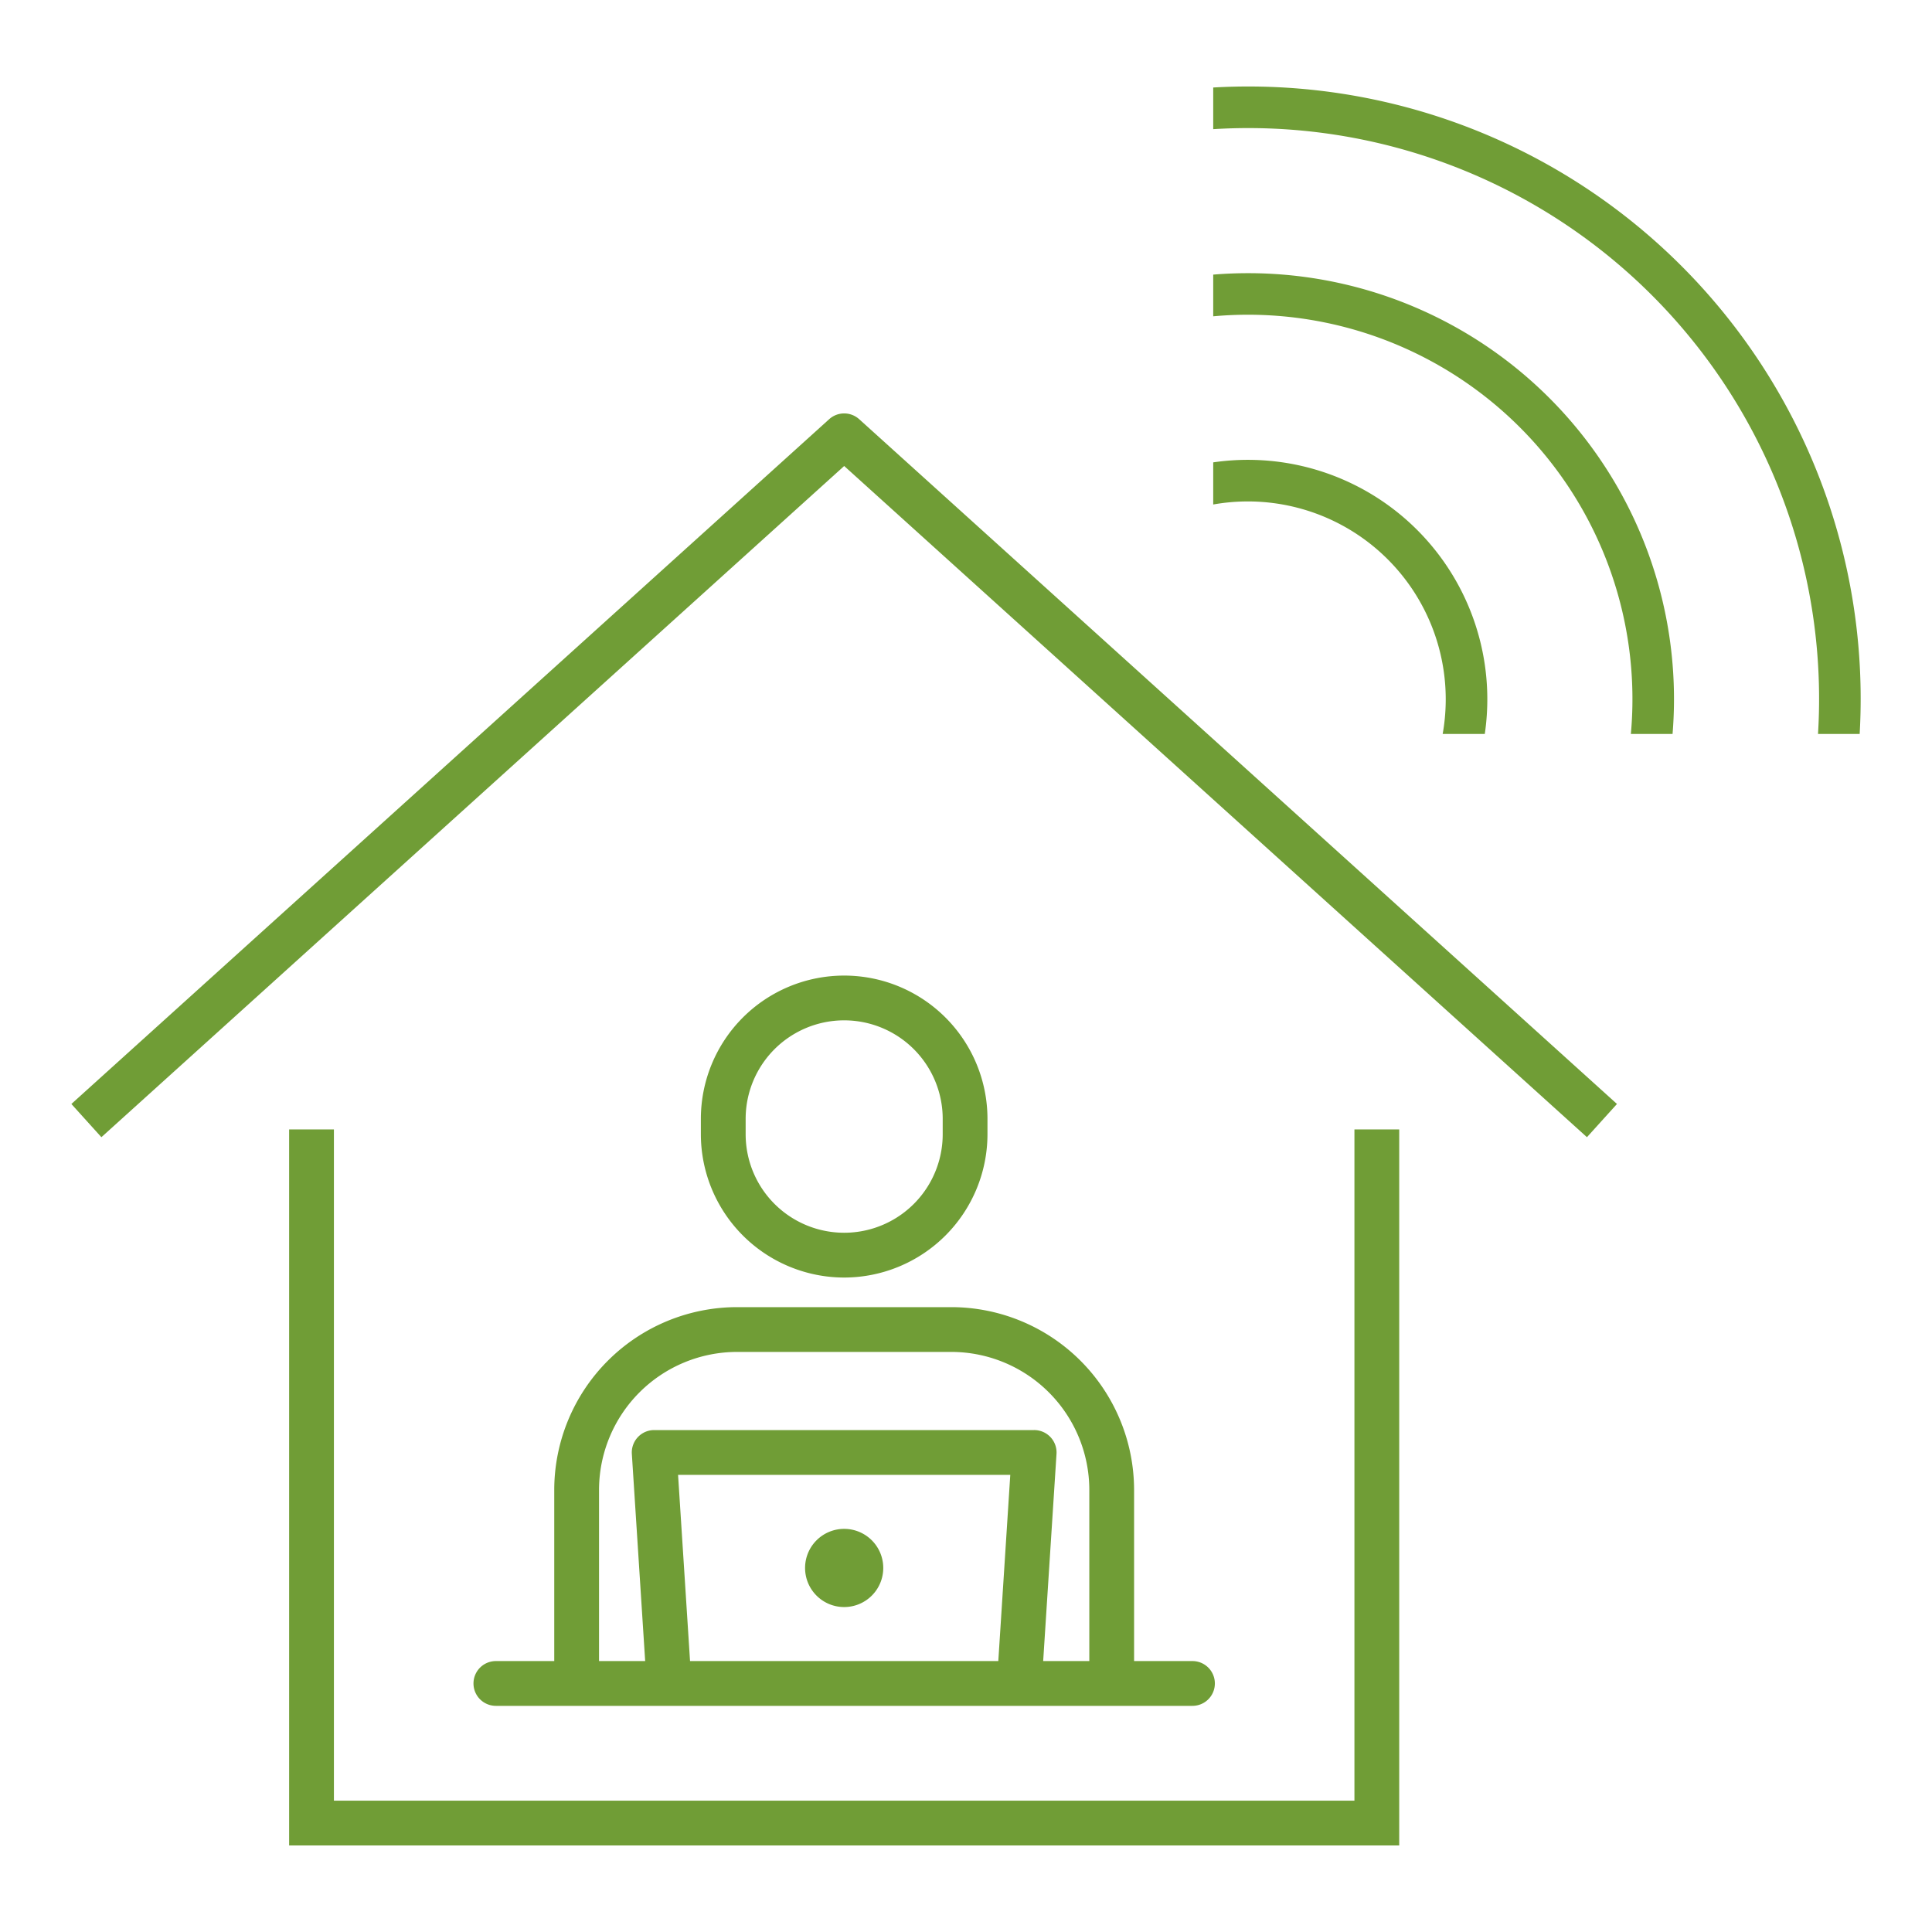
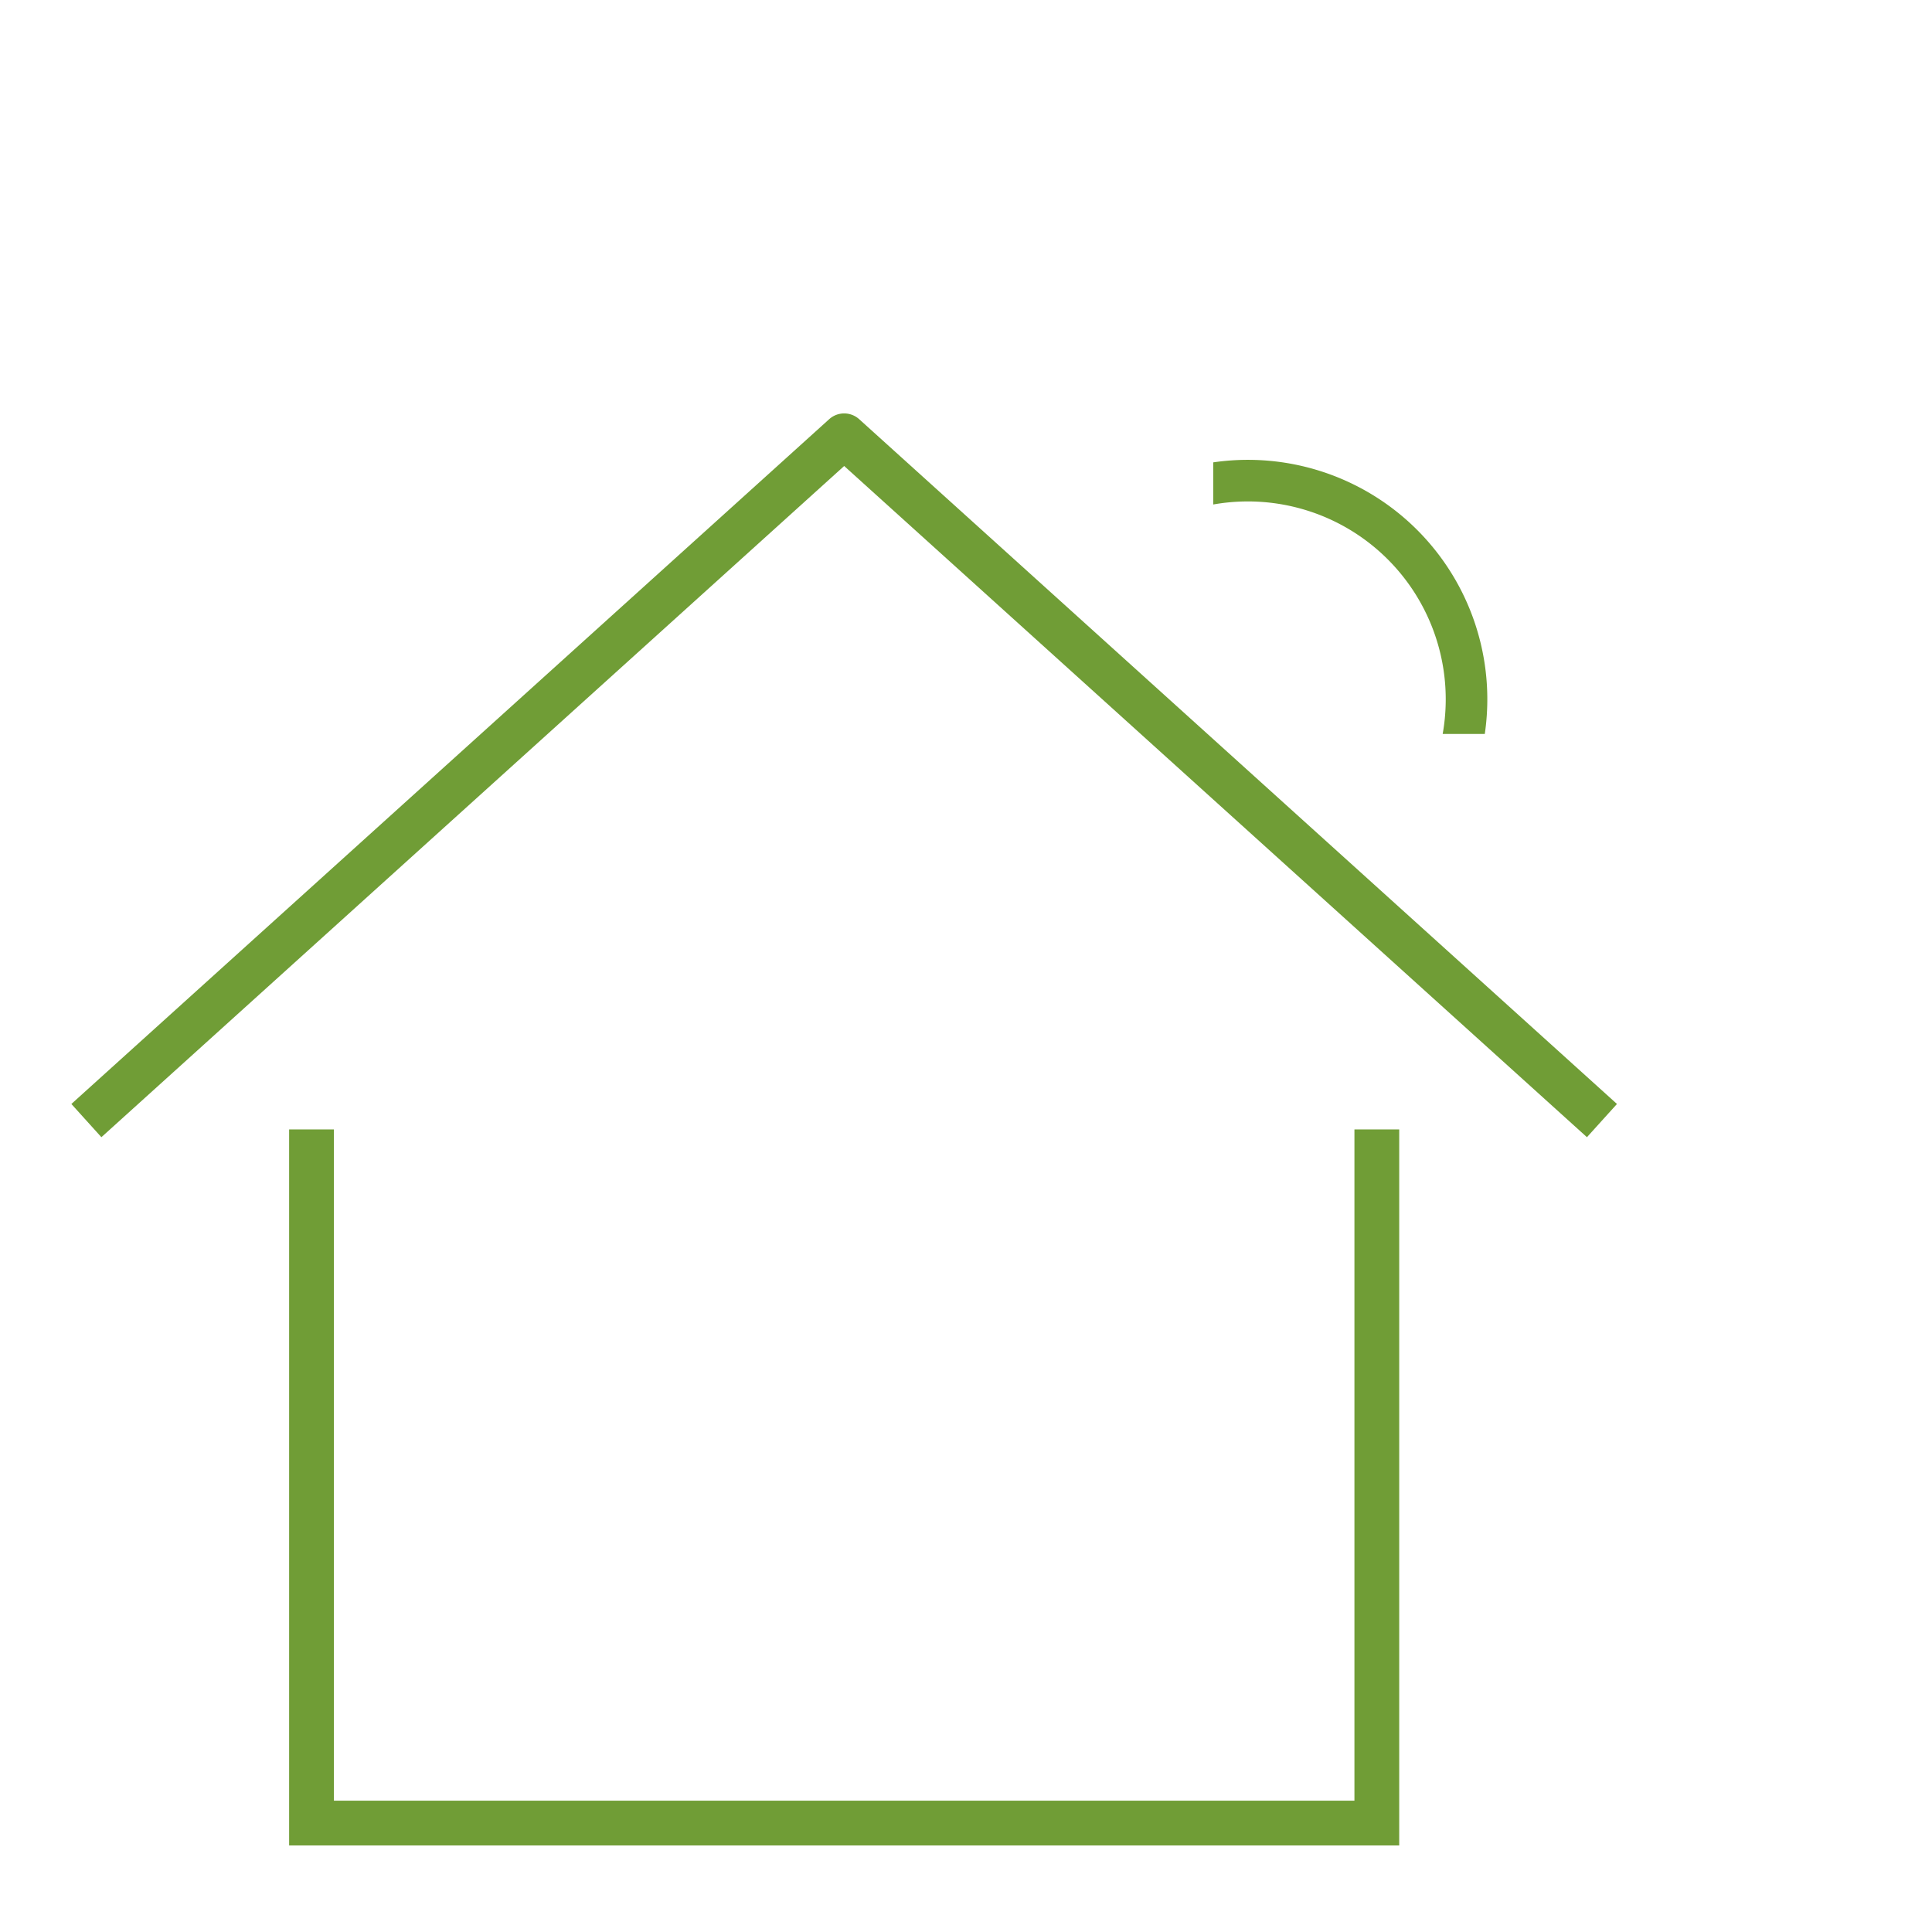
<svg xmlns="http://www.w3.org/2000/svg" viewBox="0 0 150 150">
  <defs>
    <style>.cls-1{fill:none;}.cls-2{fill:#709d36;}</style>
  </defs>
  <g id="レイヤー_2" data-name="レイヤー 2">
    <rect class="cls-1" width="150" height="150" />
-     <path class="cls-2" d="M66.707,32.547a1.738,1.738,0,0,0-2.331,0L5.541,85.712l2.331,2.579,57.669-52.111,57.669,52.111,2.331-2.579Z" />
+     <path class="cls-2" d="M66.707,32.547a1.738,1.738,0,0,0-2.331,0L5.541,85.712l2.331,2.579,57.669-52.111,57.669,52.111,2.331-2.579" />
    <polygon class="cls-2" points="105.158 139.803 25.925 139.803 25.925 87.689 22.448 87.689 22.448 143.28 108.635 143.28 108.635 87.689 105.158 87.689 105.158 139.803" />
-     <path class="cls-2" d="M65.541,118.701a3.035,3.035,0,1,0,3.035,3.035A3.035,3.035,0,0,0,65.541,118.701Z" />
-     <path class="cls-2" d="M65.541,99.188a11.139,11.139,0,0,0,11.126-11.126v-1.192a11.126,11.126,0,1,0-22.252,0v1.192A11.139,11.139,0,0,0,65.541,99.188ZM57.892,86.869a7.649,7.649,0,1,1,15.299,0v1.192a7.649,7.649,0,1,1-15.299,0Z" />
-     <path class="cls-2" d="M43.032,115.675v13.29H38.5a1.738,1.738,0,0,0,0,3.477H92.583a1.738,1.738,0,0,0,0-3.477H88.05v-13.29A14.205,14.205,0,0,0,73.861,101.486H57.222A14.205,14.205,0,0,0,43.032,115.675Zm10.543,13.29-.93-14.459H78.438l-.93,14.459Zm3.647-24.002h16.64a10.724,10.724,0,0,1,10.712,10.712v13.29H80.992l1.035-16.085a1.738,1.738,0,0,0-1.735-1.85H50.791a1.739,1.739,0,0,0-1.735,1.85l1.035,16.085H46.509v-13.29A10.724,10.724,0,0,1,57.222,104.963Z" />
    <path class="cls-2" d="M94.194,35.898a18.589,18.589,0,0,1,21.085,21.086l-3.27,0A15.361,15.361,0,0,0,94.194,39.169Z" />
-     <path class="cls-2" d="M94.194,21.321a33.063,33.063,0,0,1,35.663,35.663L126.62,56.984A29.845,29.845,0,0,0,94.194,24.558Z" />
-     <path class="cls-2" d="M141.15,56.984a44.315,44.315,0,0,0-46.956-46.956V6.794a47.54,47.54,0,0,1,50.19,50.189Z" />
  </g>
</svg>